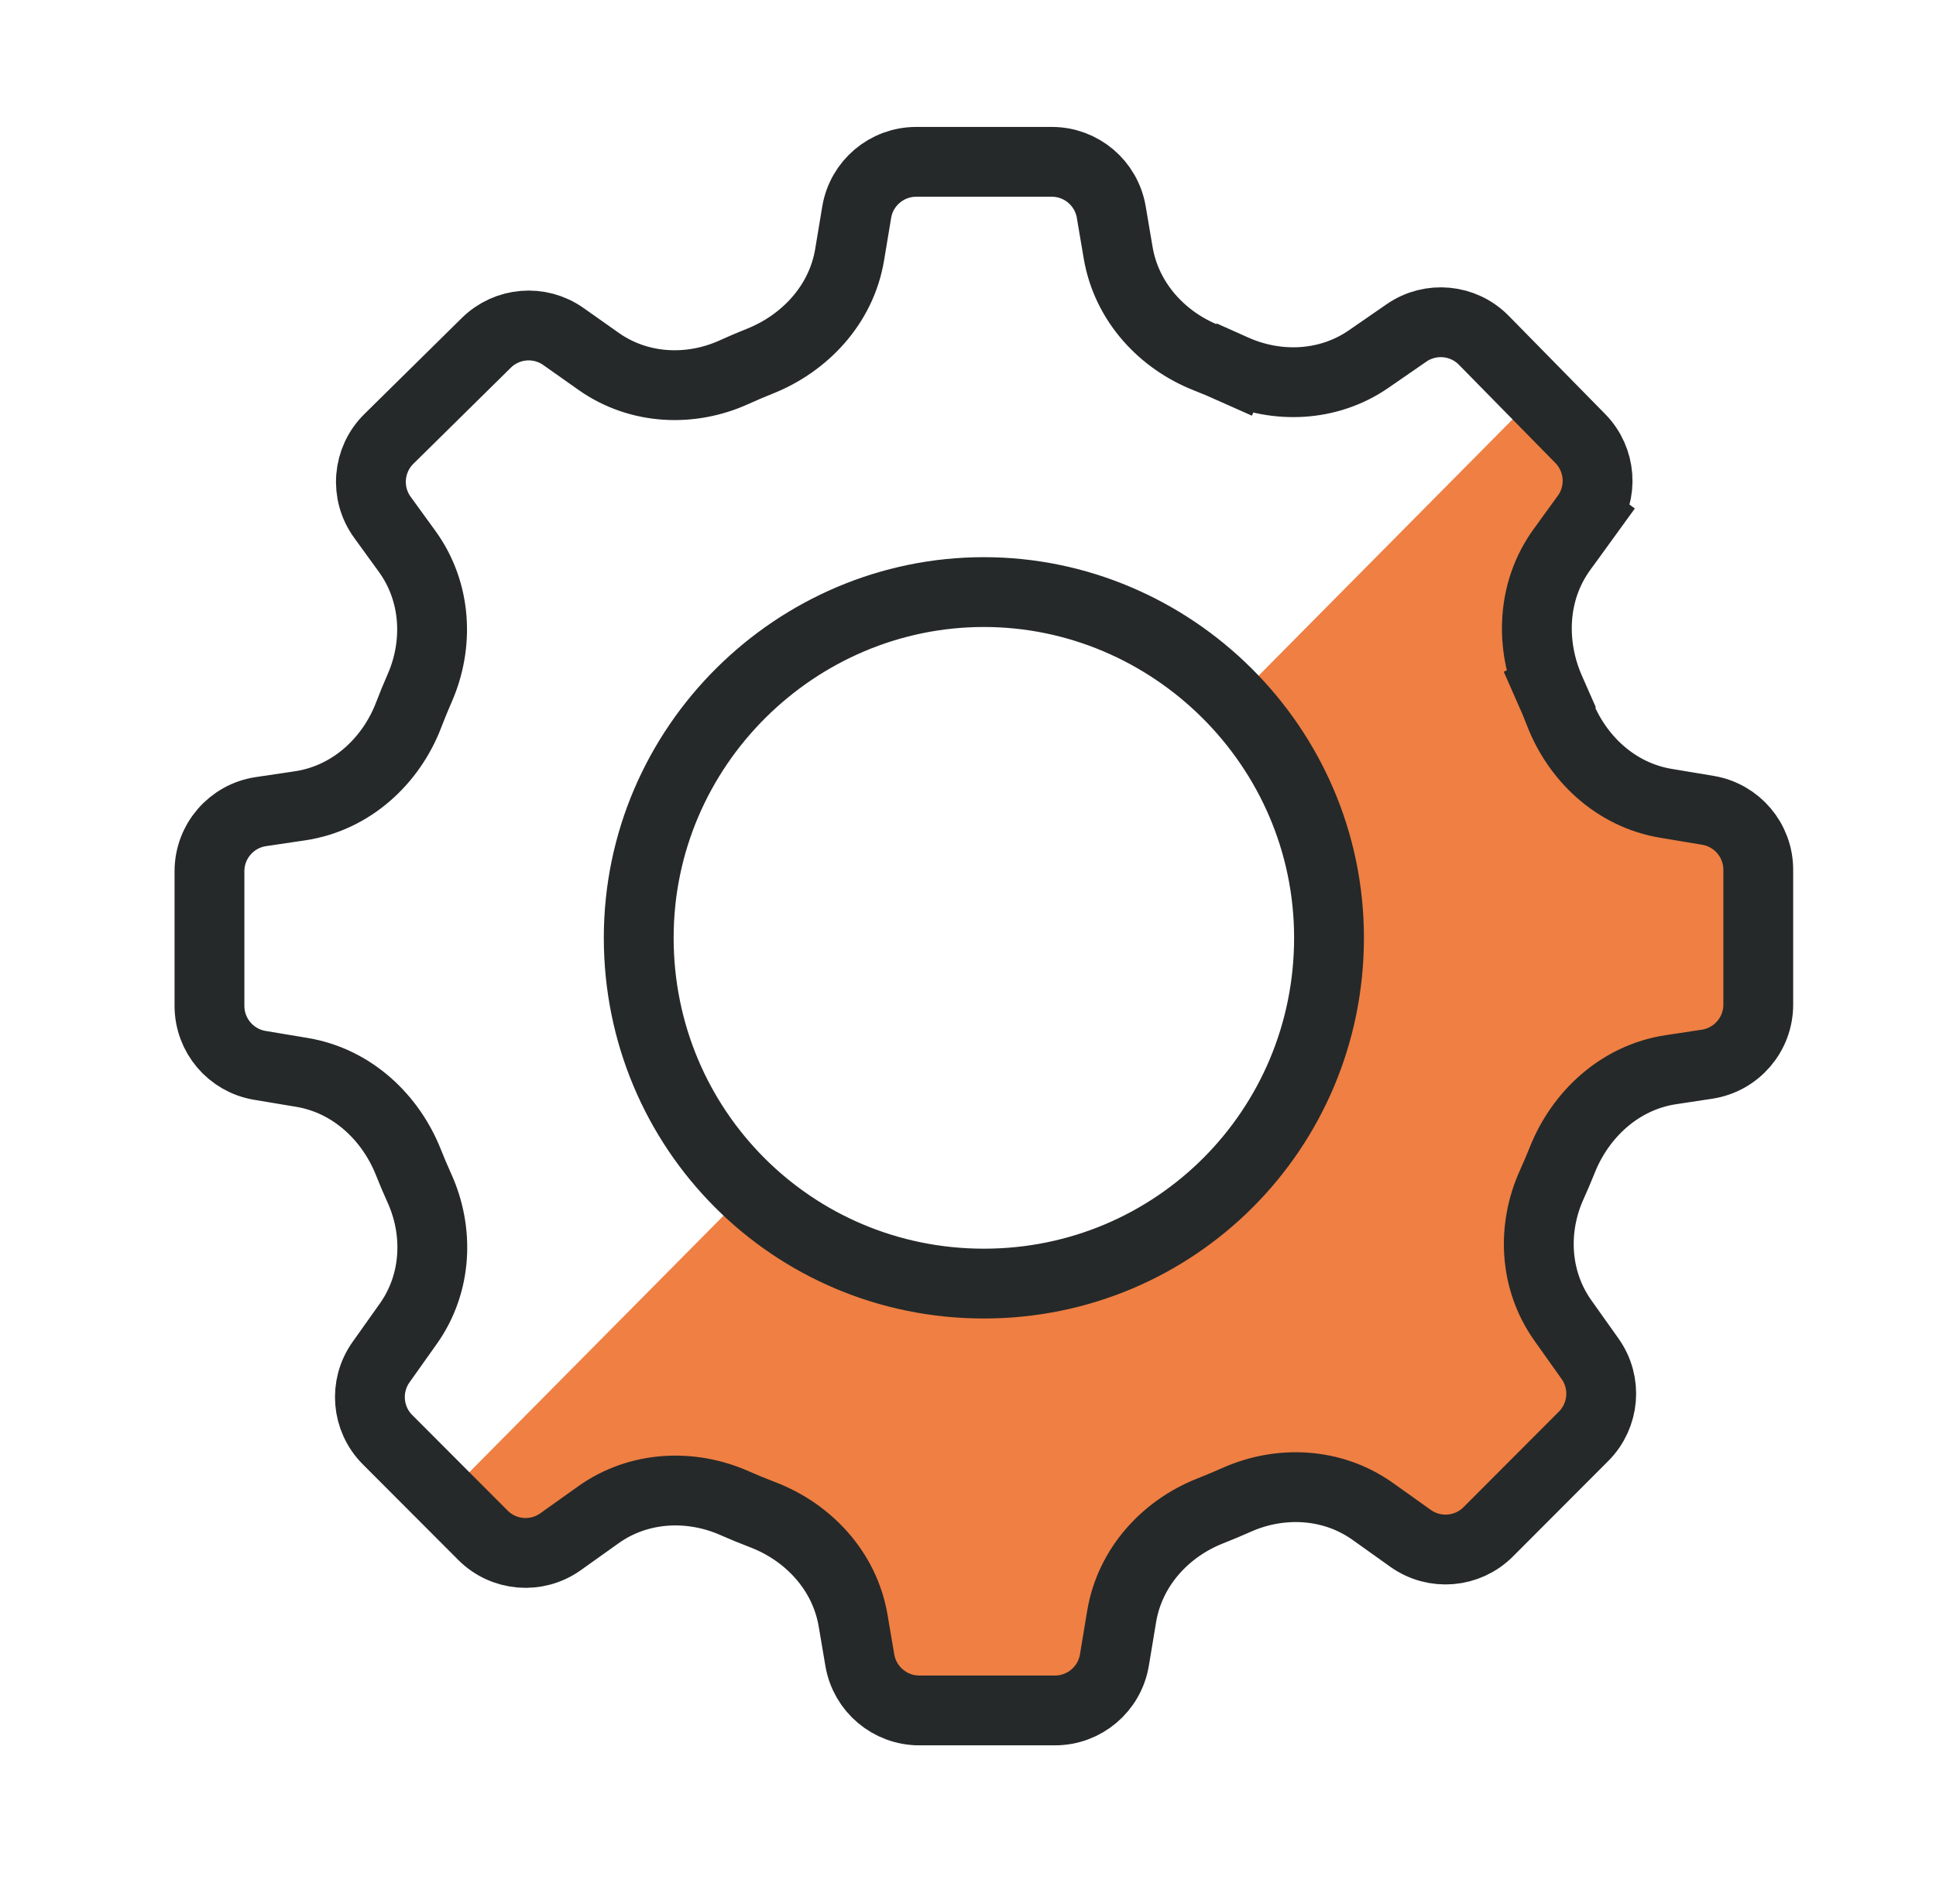
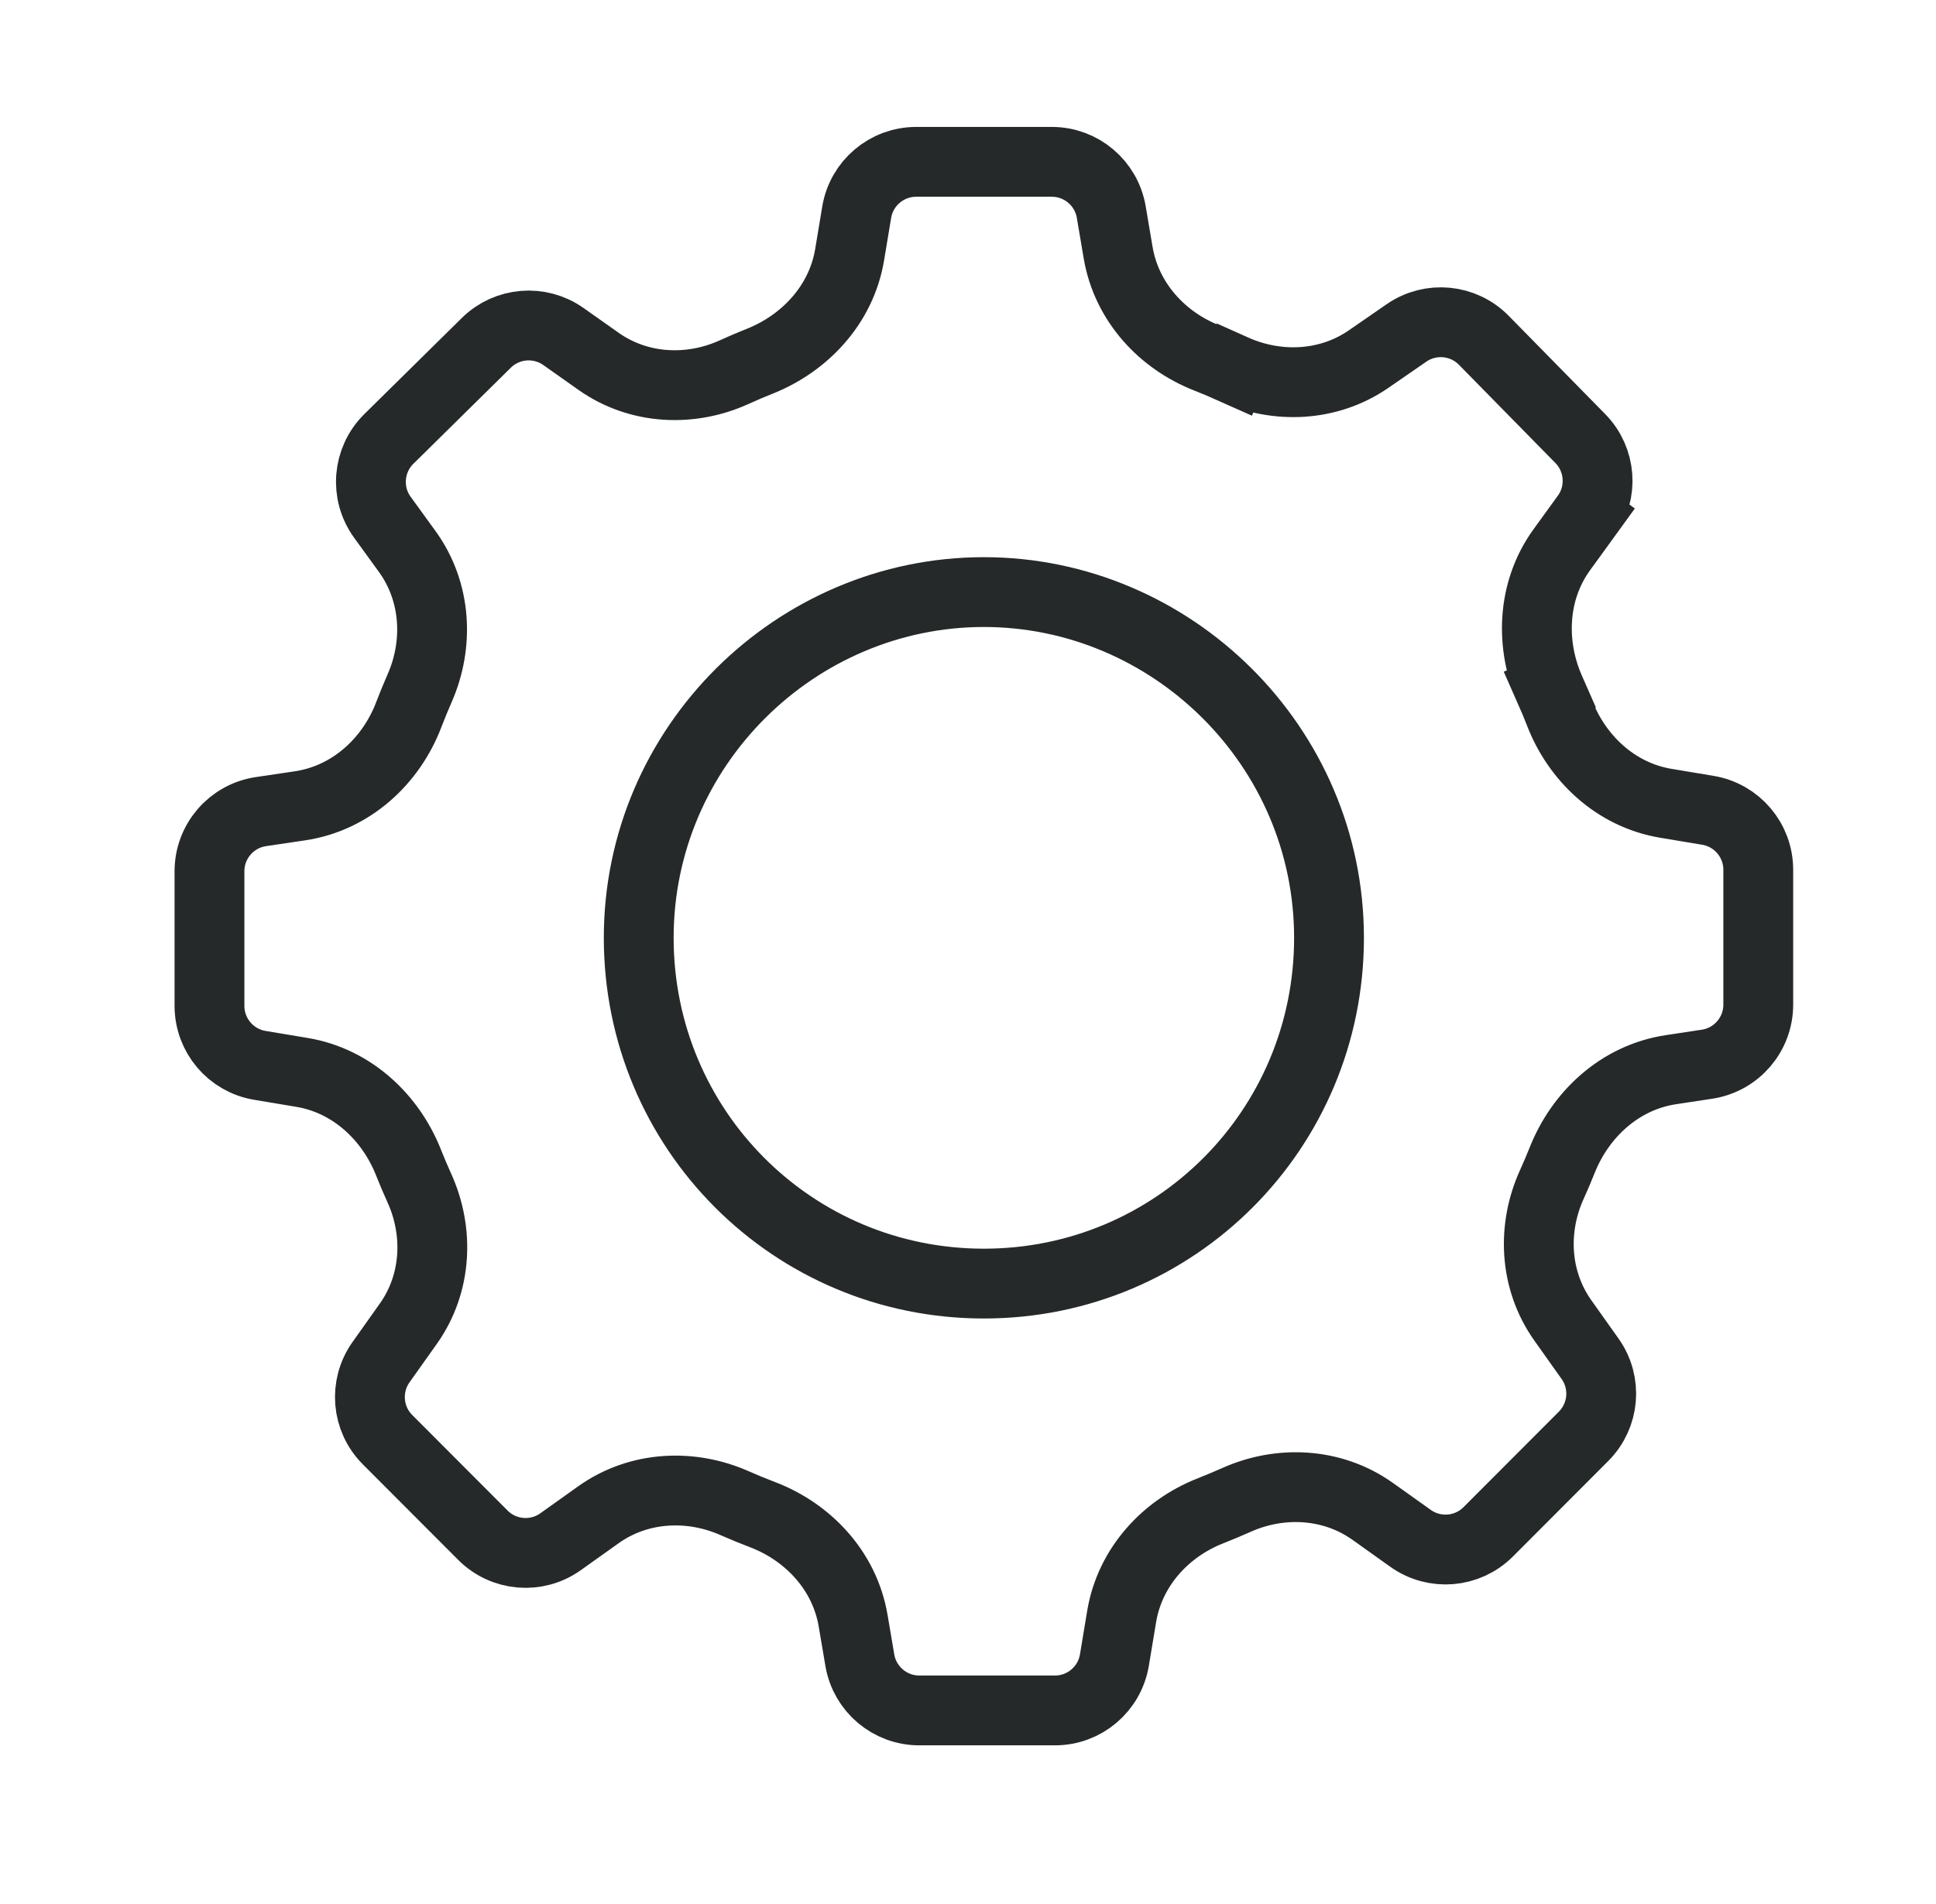
<svg xmlns="http://www.w3.org/2000/svg" width="61" height="60" viewBox="0 0 61 60" fill="none">
-   <path d="M41.249 32.449L41.668 27.054C41.088 25.869 39.667 23.266 38.63 22.328L48.375 12.492L50.047 13.906L49.786 16.316L48.375 19.616L49.786 23.754L53.138 25.273L55.39 26.425L55.705 29.568L55.128 32.449L53.819 33.182L49.786 35.382L48.581 39.887L50.362 42.977L49.786 45.806L45.595 48.739L42.662 47.535H38.63L35.957 49.368L34.281 53.663H31.194L27.503 53.258C27.503 49.643 24.811 47.936 23.465 47.535C21.533 46.894 18.134 48.071 16.677 48.739L13.656 47.535L23.465 37.635C25.441 39.359 28.309 40.254 32.814 40.254L38.63 37.635L41.249 32.449Z" fill="#EF7F43" />
  <path d="M49.975 16.268L50.866 16.914L49.975 16.268L49.214 17.317C48.248 18.647 48.226 20.348 48.834 21.73L49.841 21.287L48.834 21.73C48.941 21.971 49.042 22.217 49.139 22.467C49.678 23.866 50.881 25.045 52.489 25.314L53.813 25.535C54.729 25.688 55.4 26.48 55.4 27.409V31.658C55.4 32.597 54.713 33.396 53.784 33.536L52.649 33.708C51.014 33.955 49.786 35.144 49.227 36.548C49.121 36.814 49.009 37.076 48.891 37.337C48.278 38.689 48.331 40.324 49.242 41.609L50.101 42.819C50.637 43.574 50.55 44.605 49.896 45.261L46.891 48.272C46.235 48.929 45.2 49.016 44.444 48.477L43.254 47.629C41.968 46.713 40.327 46.657 38.971 47.261C38.691 47.385 38.41 47.503 38.127 47.615C36.745 48.16 35.604 49.362 35.341 50.94L35.113 52.312C34.961 53.228 34.168 53.9 33.239 53.9H28.966C28.039 53.9 27.247 53.231 27.092 52.318L26.881 51.073C26.61 49.473 25.437 48.27 24.036 47.734C23.731 47.618 23.43 47.494 23.133 47.363C21.778 46.766 20.14 46.818 18.853 47.735L17.662 48.584C16.906 49.123 15.871 49.036 15.215 48.378L12.21 45.367C11.556 44.712 11.47 43.681 12.005 42.926L12.864 41.716C13.776 40.431 13.828 38.795 13.215 37.443C13.093 37.173 12.977 36.901 12.868 36.626C12.319 35.24 11.119 34.061 9.511 33.793L8.187 33.572C7.271 33.419 6.6 32.626 6.6 31.697V27.456C6.6 26.514 7.29 25.715 8.221 25.576L9.448 25.394C11.085 25.151 12.327 23.963 12.874 22.535C12.985 22.245 13.102 21.96 13.226 21.677C13.824 20.313 13.762 18.662 12.828 17.375L12.049 16.301C11.497 15.541 11.584 14.492 12.252 13.832L15.323 10.804C15.978 10.158 17.002 10.074 17.753 10.605L18.859 11.386C20.145 12.294 21.78 12.343 23.13 11.728C23.398 11.606 23.669 11.491 23.942 11.382C25.327 10.831 26.504 9.63 26.771 8.023L26.993 6.688C27.145 5.772 27.938 5.1 28.867 5.1H33.141C34.068 5.1 34.859 5.769 35.014 6.683L35.231 7.964C35.498 9.536 36.637 10.733 38.015 11.276C38.309 11.392 38.601 11.515 38.891 11.645L39.34 10.641L38.891 11.645C40.228 12.242 41.843 12.199 43.124 11.315L44.317 10.491C45.077 9.966 46.105 10.064 46.752 10.723L49.793 13.82C50.443 14.482 50.52 15.517 49.975 16.268ZM20.125 29.553C20.125 35.589 24.972 40.449 31 40.449C37.028 40.449 41.875 35.589 41.875 29.553C41.875 23.51 36.914 18.658 31 18.658C25.085 18.658 20.125 23.51 20.125 29.553Z" stroke="#252929" stroke-width="2.2" />
</svg>